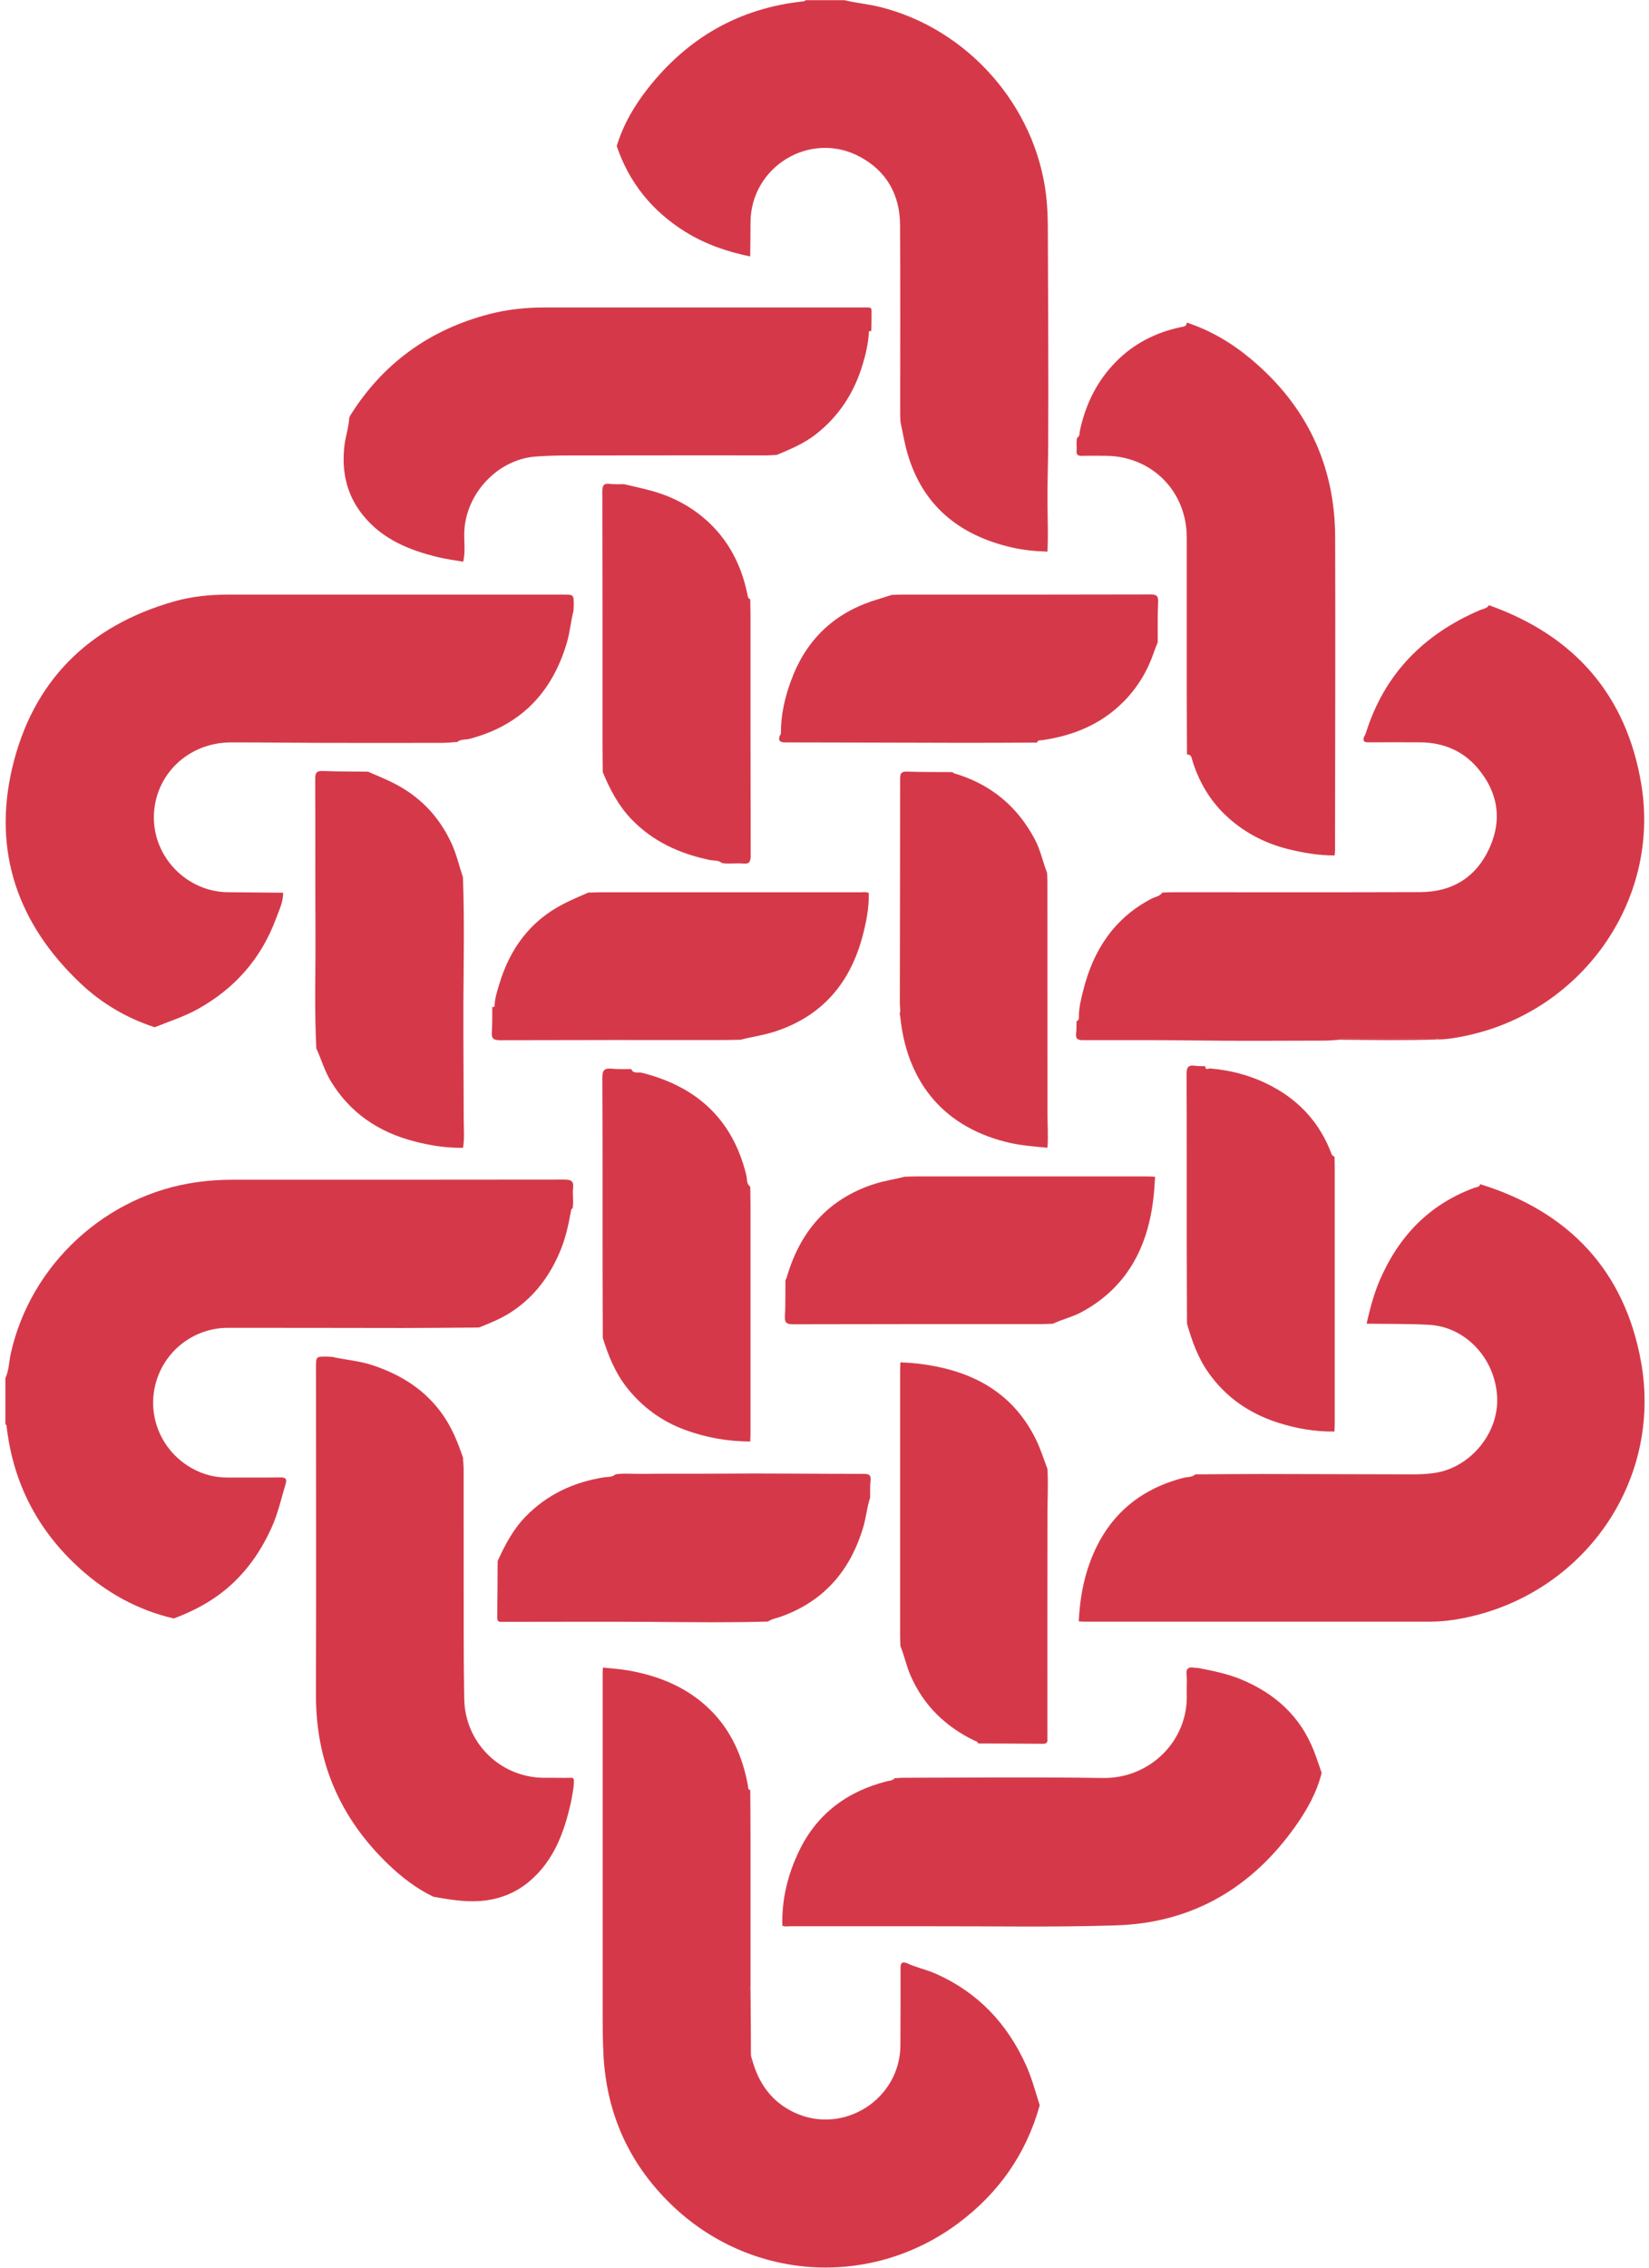
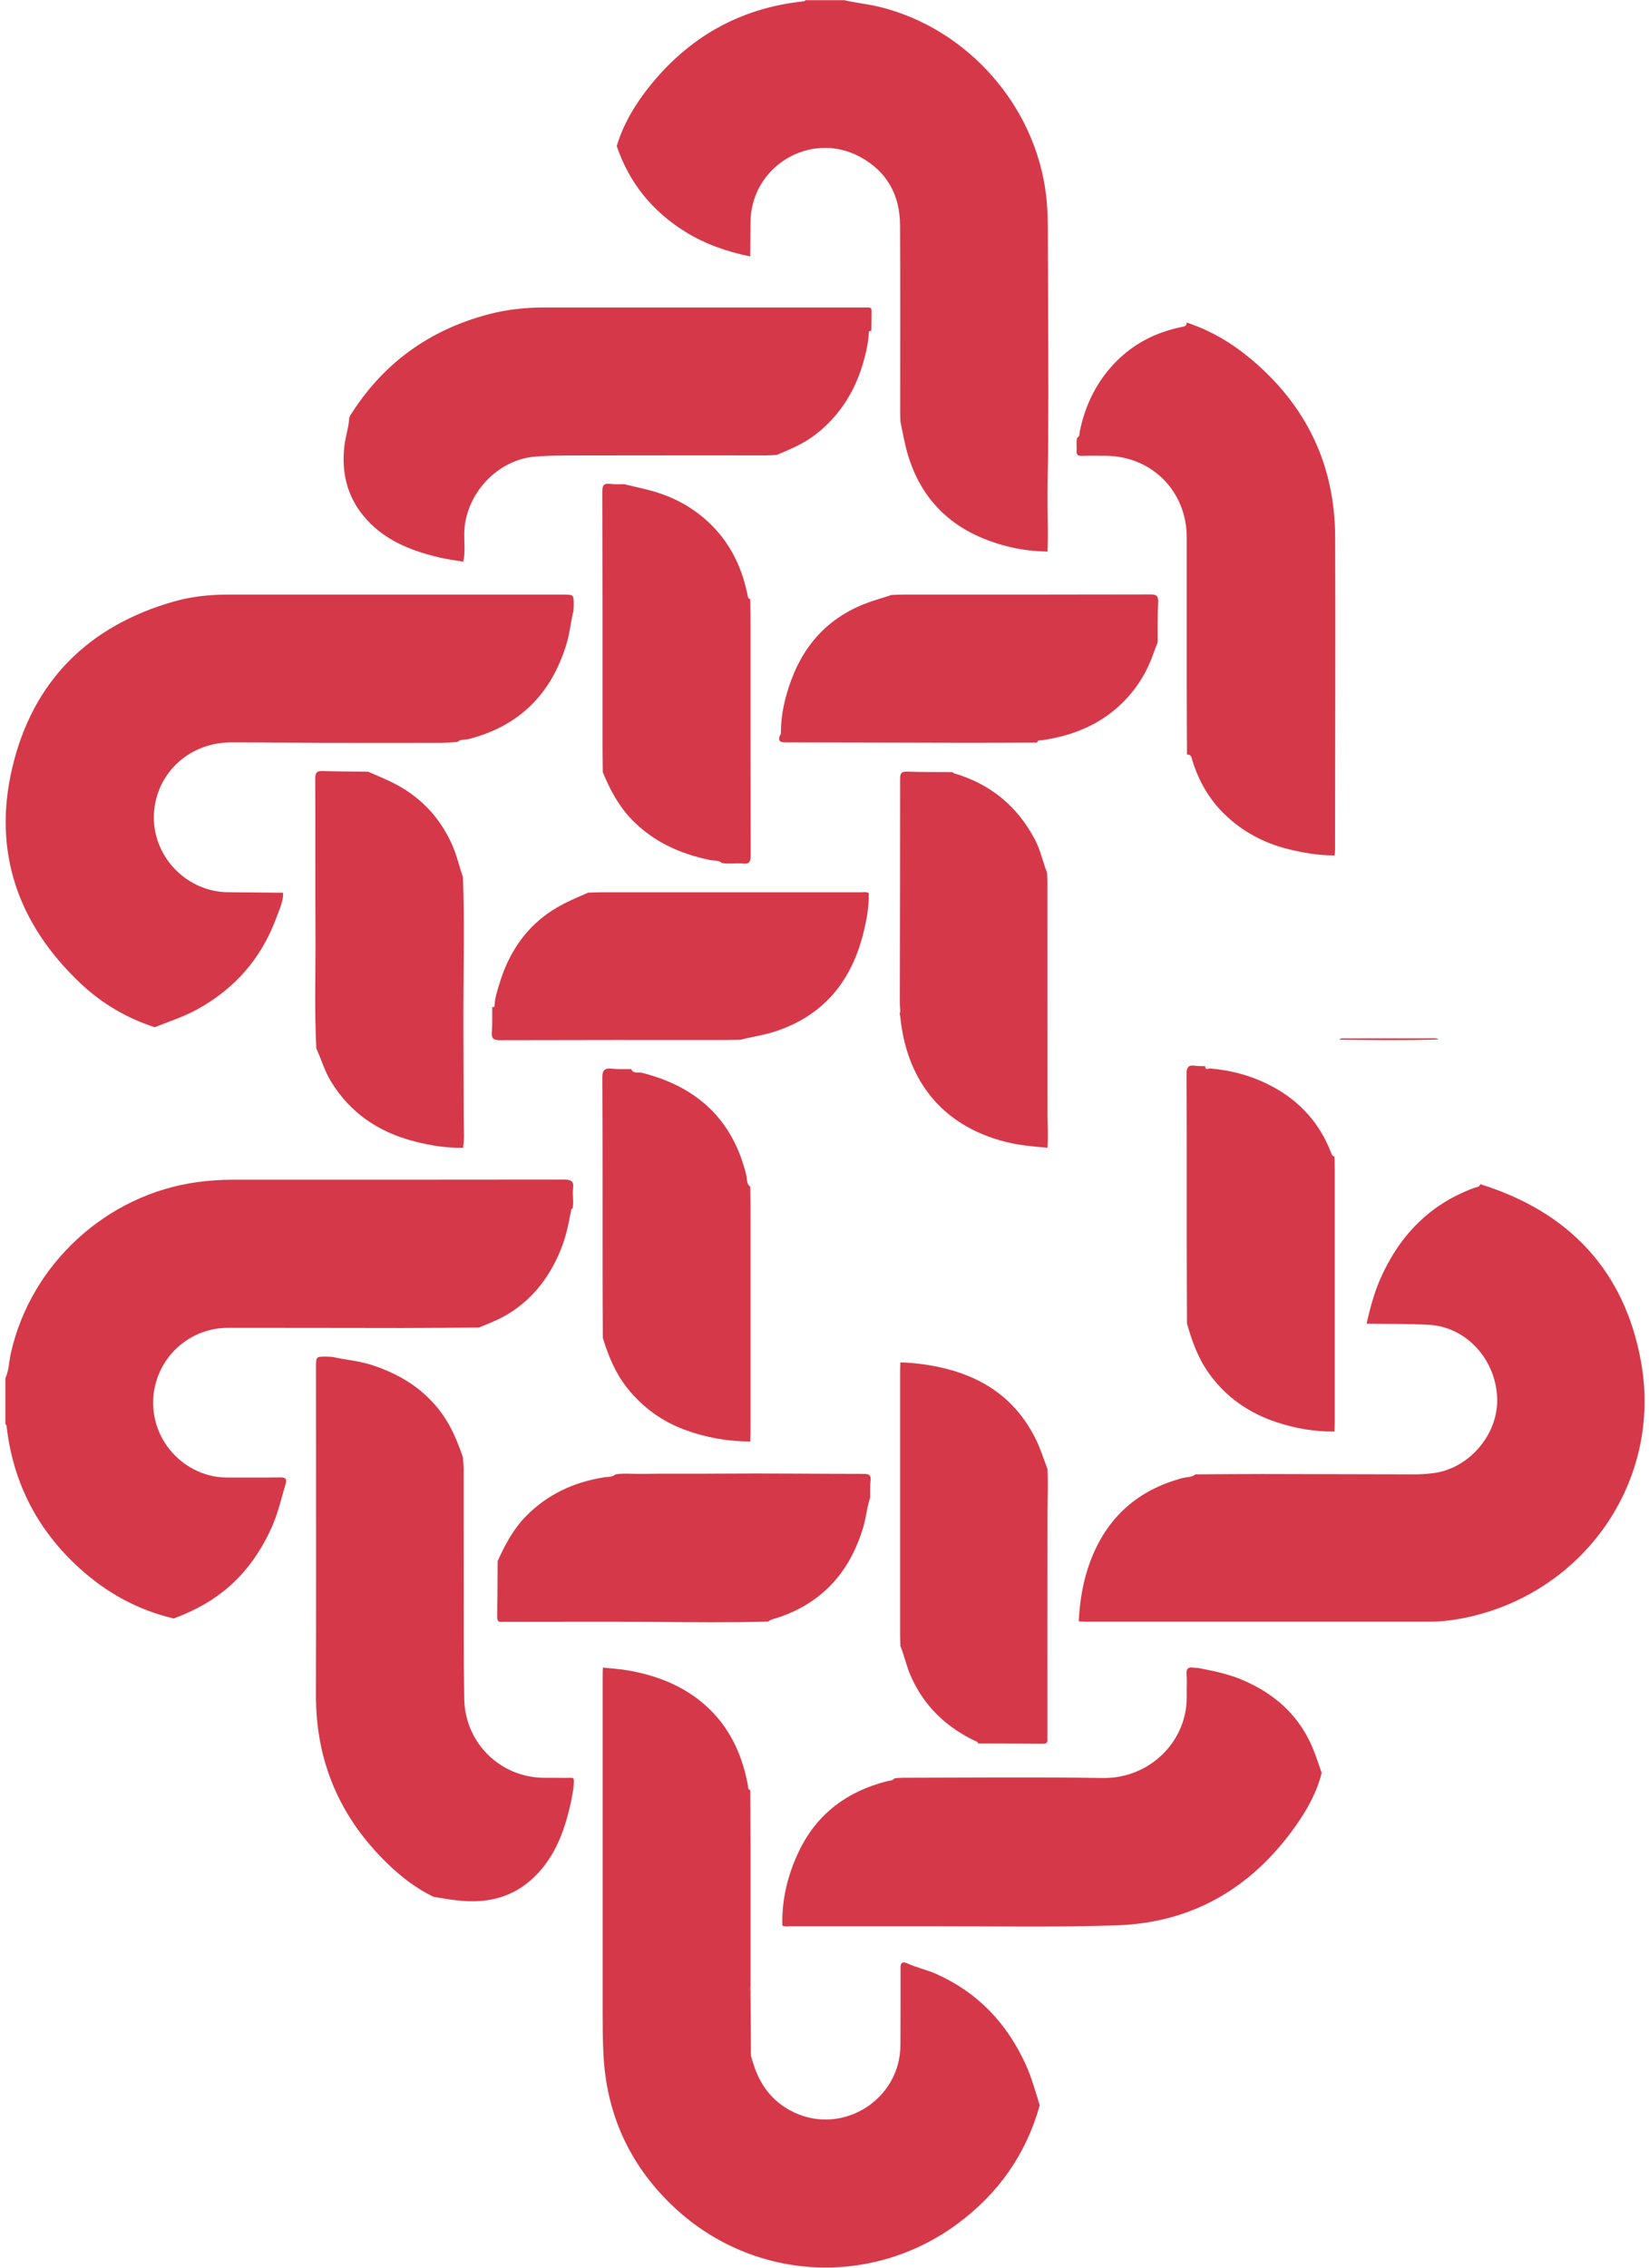
<svg xmlns="http://www.w3.org/2000/svg" width="275" height="378" viewBox="0 0 275 378" fill="none">
  <path d="M79.87 221.23C75.63 221.26 71.4 221.31 67.16 221.31C57.45 221.31 47.73 221.27 38.02 221.28C32.27 221.29 27.31 225.19 25.92 230.72C24.52 236.25 27.07 242.01 32.14 244.76C33.92 245.73 35.84 246.23 37.88 246.23C40.84 246.23 43.8 246.25 46.75 246.21C47.53 246.2 47.88 246.38 47.66 247.2C46.92 249.67 46.37 252.19 45.3 254.56C43.24 259.12 40.37 263 36.27 265.94C34.02 267.55 31.56 268.75 28.99 269.72C23.03 268.34 17.84 265.48 13.33 261.41C6.34 255.1 2.23 247.25 1.12 237.86C1.1 237.67 1.12 237.45 0.9 237.35C0.9 234.79 0.9 232.23 0.9 229.67C1.5 228.36 1.5 226.92 1.8 225.55C5.12 210.67 17.73 199.07 32.9 197C34.84 196.73 36.79 196.6 38.75 196.6C57.22 196.6 75.68 196.61 94.15 196.58C95.32 196.58 95.71 196.88 95.57 198.04C95.44 199.14 95.71 200.27 95.49 201.38C95.22 201.49 95.24 201.74 95.19 201.98C94.8 204.13 94.33 206.26 93.5 208.3C91.77 212.53 89.19 216.06 85.32 218.61C83.62 219.73 81.75 220.49 79.87 221.23Z" fill="#D53949" />
  <path d="M150.171 70.33C150.151 69.85 150.121 69.38 150.121 68.9C150.121 58.43 150.161 47.97 150.101 37.5C150.071 32.47 147.881 28.54 143.411 26.13C135.151 21.69 125.171 27.74 125.161 37.11C125.161 38.99 125.131 40.86 125.111 42.74C121.261 41.95 117.581 40.69 114.241 38.6C108.781 35.19 104.921 30.47 102.851 24.34C103.941 20.74 105.821 17.54 108.131 14.63C114.731 6.28 123.291 1.36 133.941 0.23C134.101 0.21 134.251 0.2 134.331 0.03C136.491 0.03 138.651 0.03 140.811 0.03C142.811 0.5 144.861 0.69 146.861 1.19C161.411 4.85 172.681 17.63 174.451 32.51C174.731 34.86 174.751 37.21 174.751 39.57C174.781 51.16 174.871 62.75 174.801 74.33C174.781 77.64 174.651 80.95 174.691 84.27C174.721 86.82 174.811 89.38 174.681 91.93C172.611 91.87 170.551 91.66 168.541 91.19C159.931 89.15 153.861 84.26 151.331 75.54C150.831 73.83 150.551 72.07 150.171 70.33Z" fill="#D53949" />
  <path d="M125.121 298.31C125.141 301.14 125.161 303.96 125.161 306.79C125.161 314.92 125.161 323.05 125.161 331.18C124.851 331.52 124.971 331.93 124.971 332.32C124.961 334.34 124.961 336.37 124.961 338.39C124.961 340.15 124.961 341.91 124.961 343.86C125.201 343.5 125.301 343.34 125.411 343.17C126.481 347.15 128.661 350.26 132.471 352.05C140.641 355.88 150.151 349.83 150.161 340.8C150.171 336.52 150.201 332.24 150.181 327.97C150.181 327.25 150.331 326.88 151.111 327.11C152.731 327.87 154.481 328.22 156.121 328.95C163.061 332.04 167.901 337.16 171.041 344.01C172.051 346.22 172.671 348.55 173.391 350.85C171.121 359 166.501 365.53 159.741 370.55C145.101 381.4 125.081 380.08 111.981 367.42C104.871 360.56 101.121 352.17 100.631 342.31C100.511 339.96 100.501 337.6 100.501 335.24C100.491 316.57 100.491 297.89 100.501 279.22C100.501 278.78 100.521 278.34 100.541 277.9C102.001 278.06 103.471 278.14 104.911 278.4C110.061 279.33 114.761 281.27 118.531 285.03C121.991 288.49 123.851 292.79 124.731 297.55C124.761 297.87 124.691 298.22 125.121 298.31Z" fill="#D53949" />
-   <path d="M193.831 148.75C194.381 148.73 194.941 148.69 195.491 148.69C209.281 148.69 223.081 148.72 236.871 148.67C242.211 148.65 246.191 146.18 248.391 141.33C250.571 136.53 249.801 131.95 246.361 127.93C243.871 125.04 240.601 123.74 236.811 123.71C233.971 123.69 231.131 123.7 228.291 123.71C227.701 123.71 227.221 123.67 227.441 122.88C227.561 122.63 227.711 122.4 227.791 122.14C230.871 112.31 237.421 105.71 246.771 101.69C247.311 101.46 247.951 101.42 248.311 100.86C262.521 105.9 271.241 115.8 273.711 130.67C276.981 150.31 263.511 168.91 243.931 172.72C242.601 172.98 241.261 173.22 239.901 173.22C239.671 173 239.381 173.04 239.111 173.04C234.161 173.04 229.211 173.04 224.261 173.05C223.951 173.05 223.611 172.98 223.371 173.27C222.571 173.32 221.781 173.42 220.981 173.42C213.701 173.43 206.421 173.5 199.151 173.39C192.951 173.3 186.761 173.35 180.561 173.34C179.641 173.34 179.361 173.07 179.461 172.2C179.541 171.53 179.511 170.85 179.531 170.17C179.871 170.08 179.931 169.83 179.921 169.53C179.901 167.96 180.291 166.46 180.671 164.96C182.341 158.33 185.801 153.04 192.001 149.78C192.611 149.45 193.391 149.41 193.831 148.75Z" fill="#D53949" />
  <path d="M199.34 245.7C203.05 245.68 206.76 245.64 210.47 245.64C218.9 245.65 227.32 245.69 235.75 245.7C236.79 245.7 237.83 245.64 238.85 245.52C244.91 244.85 249.88 239.1 249.68 233.02C249.47 226.53 244.5 221.11 238.31 220.78C234.85 220.59 231.37 220.65 227.9 220.59C228.46 218.15 229.08 215.72 230.07 213.41C233.22 206.09 238.29 200.72 245.9 197.94C246.24 197.82 246.74 197.86 246.85 197.34C261.64 201.93 270.95 211.74 273.68 226.99C277.25 246.93 264.07 265.63 244.15 269.64C242.27 270.02 240.37 270.25 238.44 270.25C219.25 270.25 200.05 270.25 180.86 270.25C180.54 270.25 180.22 270.22 179.9 270.2C180.07 266.77 180.61 263.42 181.83 260.19C184.59 252.84 189.78 248.25 197.35 246.28C198.02 246.12 198.77 246.22 199.34 245.7Z" fill="#D53949" />
  <path d="M76.26 123.65C75.35 123.7 74.44 123.8 73.53 123.8C66.93 123.81 60.34 123.82 53.74 123.8C48.67 123.79 43.59 123.71 38.52 123.72C31.28 123.74 25.66 129.25 25.66 136.26C25.67 142.99 31.26 148.62 38 148.69C41.07 148.72 44.15 148.75 47.22 148.77C47.24 150.29 46.56 151.64 46.06 153.01C43.57 159.75 39.13 164.8 32.82 168.25C30.58 169.48 28.15 170.23 25.8 171.19C21.13 169.67 16.97 167.23 13.43 163.88C2.99 154.02 -1.26 141.93 2.05 127.92C5.45 113.53 14.74 104.29 29.03 100.23C31.96 99.4 34.98 99.09 38.03 99.09C56.66 99.1 75.28 99.09 93.91 99.09C95.68 99.09 95.68 99.09 95.68 100.83C95.68 101.15 95.65 101.47 95.64 101.79C95.19 103.55 95.05 105.36 94.53 107.12C92.06 115.48 86.77 120.92 78.26 123.14C77.6 123.31 76.84 123.15 76.26 123.65Z" fill="#D53949" />
  <path d="M77.201 242.87C77.241 243.55 77.321 244.22 77.321 244.9C77.331 254.24 77.321 263.59 77.331 272.93C77.331 276.32 77.361 279.72 77.421 283.11C77.541 290.41 83.371 296.19 90.671 296.27C91.831 296.28 92.991 296.25 94.141 296.28C95.831 296.31 95.771 295.9 95.651 297.85C95.501 298.7 95.391 299.56 95.201 300.4C94.081 305.41 92.351 310.1 88.261 313.55C85.891 315.54 83.151 316.57 80.091 316.8C77.441 317 74.861 316.54 72.271 316.09C69.441 314.72 66.971 312.83 64.731 310.67C56.721 302.97 52.651 293.6 52.691 282.43C52.741 264.24 52.701 246.04 52.701 227.85C52.701 226.07 52.701 226.07 54.431 226.08C54.751 226.08 55.071 226.11 55.391 226.12C57.621 226.62 59.921 226.78 62.111 227.51C66.841 229.07 70.871 231.58 73.801 235.71C75.351 237.9 76.341 240.35 77.201 242.87Z" fill="#D53949" />
  <path d="M149.19 296.35C149.66 296.32 150.14 296.26 150.61 296.26C161.72 296.25 172.83 296.13 183.93 296.3C191.73 296.42 198.17 290.14 197.91 282.34C197.87 281.26 197.99 280.17 197.88 279.11C197.78 278.07 198.16 277.75 199.13 277.92C199.36 277.96 199.61 277.95 199.84 277.97C202.25 278.44 204.65 278.91 206.93 279.85C212.59 282.19 216.83 285.97 219.1 291.76C219.58 292.97 219.98 294.22 220.41 295.45C219.6 298.72 217.97 301.61 216.06 304.31C208.78 314.6 198.87 320.44 186.21 320.86C175.83 321.2 165.42 320.99 155.03 321.01C147.27 321.02 139.52 321.01 131.76 321.01C131.33 321.01 130.88 321.12 130.47 320.9C130.35 316.43 131.42 312.2 133.37 308.24C136.35 302.21 141.3 298.55 147.78 296.88C148.26 296.73 148.82 296.8 149.19 296.35Z" fill="#D53949" />
  <path d="M58.321 69.38C63.791 60.59 71.571 54.96 81.571 52.35C84.601 51.56 87.691 51.24 90.821 51.24C108.451 51.23 126.081 51.23 143.711 51.24C145.661 51.24 145.311 51.07 145.341 52.92C145.351 53.68 145.311 54.44 145.291 55.19C145.081 55.12 144.911 55.12 144.891 55.42C144.811 57.18 144.411 58.88 143.921 60.55C142.531 65.31 139.991 69.3 136.051 72.38C134.081 73.92 131.811 74.86 129.541 75.81C128.981 75.84 128.421 75.88 127.871 75.89C118.121 75.89 108.371 75.88 98.621 75.9C95.511 75.91 92.381 75.85 89.281 76.09C83.031 76.58 77.811 82.13 77.441 88.4C77.341 90.14 77.661 91.89 77.251 93.61C75.841 93.36 74.421 93.19 73.041 92.85C68.281 91.7 63.851 89.9 60.631 85.99C57.811 82.57 56.931 78.61 57.441 74.25C57.631 72.67 58.181 71.16 58.241 69.56L58.221 69.58C58.341 69.57 58.421 69.52 58.321 69.38Z" fill="#D53949" />
  <path d="M197.951 125.76C197.941 122.13 197.911 118.49 197.911 114.86C197.901 106.43 197.911 98.01 197.911 89.58C197.911 81.83 192.041 75.96 184.281 75.96C183.001 75.96 181.721 75.93 180.451 75.97C179.801 75.99 179.461 75.81 179.541 75.1C179.611 74.39 179.431 73.67 179.631 72.96C180.111 72.7 180.011 72.17 180.091 71.79C181.021 67.39 182.951 63.48 186.101 60.29C189.071 57.27 192.751 55.39 196.911 54.52C197.411 54.42 197.881 54.42 197.921 53.76C201.911 55.07 205.471 57.19 208.661 59.87C217.851 67.58 222.611 77.46 222.661 89.47C222.721 106.85 222.651 124.23 222.641 141.61C222.641 141.93 222.601 142.24 222.581 142.56C219.901 142.57 217.281 142.12 214.691 141.47C210.701 140.46 207.171 138.55 204.231 135.71C201.681 133.24 199.921 130.2 198.861 126.78C198.711 126.35 198.731 125.68 197.951 125.76Z" fill="#D53949" />
  <path d="M174.68 244.79C174.83 247.38 174.68 249.97 174.68 252.56C174.66 264.71 174.67 276.87 174.67 289.02C174.67 289.3 174.65 289.58 174.67 289.86C174.73 290.45 174.46 290.61 173.9 290.6C170.3 290.57 166.71 290.56 163.11 290.55C163.05 290.2 162.74 290.19 162.5 290.07C157.67 287.73 154.04 284.23 151.86 279.25C151.16 277.64 150.81 275.93 150.16 274.31C150.14 273.67 150.11 273.04 150.11 272.4C150.11 257.72 150.11 243.04 150.11 228.35C150.11 227.91 150.14 227.48 150.16 227.04C152.63 227.11 155.07 227.45 157.47 228.02C164.41 229.69 169.7 233.52 172.83 240.04C173.57 241.57 174.07 243.2 174.68 244.79Z" fill="#D53949" />
  <path d="M77.201 146.17C77.471 153.23 77.311 160.3 77.281 167.36C77.261 173.71 77.331 180.06 77.331 186.4C77.331 188.03 77.491 189.66 77.221 191.28C74.461 191.33 71.761 190.9 69.101 190.21C63.151 188.67 58.381 185.49 55.151 180.15C54.111 178.43 53.571 176.51 52.751 174.71C52.421 168.4 52.641 162.08 52.611 155.77C52.561 147.09 52.611 138.41 52.571 129.74C52.571 128.73 52.851 128.45 53.841 128.49C56.351 128.58 58.871 128.57 61.381 128.6C62.671 129.17 63.991 129.7 65.261 130.32C69.871 132.55 73.231 135.99 75.351 140.67C76.161 142.45 76.571 144.34 77.201 146.17Z" fill="#D53949" />
  <path d="M125.12 99.86C125.13 100.82 125.16 101.77 125.16 102.73C125.16 116.03 125.15 129.32 125.19 142.62C125.19 143.71 124.88 144.02 123.85 143.91C122.7 143.79 121.54 144.04 120.39 143.82C119.81 143.31 119.05 143.46 118.38 143.32C113.4 142.28 108.95 140.29 105.34 136.56C103.13 134.27 101.71 131.55 100.52 128.67C100.51 127.23 100.48 125.8 100.48 124.36C100.48 110.19 100.49 96.03 100.45 81.86C100.45 80.85 100.71 80.53 101.69 80.64C102.48 80.73 103.28 80.68 104.08 80.69C105.69 81.08 107.32 81.41 108.92 81.87C112.75 82.96 116.14 84.91 118.9 87.75C122.03 90.97 123.85 94.94 124.7 99.34C124.77 99.61 124.85 99.79 125.12 99.86Z" fill="#D53949" />
  <path d="M148.72 99.14C149.36 99.12 149.99 99.09 150.63 99.09C164.36 99.09 178.09 99.1 191.83 99.06C192.86 99.06 193.19 99.27 193.14 100.35C193.03 102.58 193.09 104.82 193.07 107.05C192.85 107.6 192.62 108.14 192.43 108.7C191.38 111.8 189.72 114.55 187.44 116.87C183.71 120.67 179.03 122.59 173.83 123.35C173.49 123.4 173.08 123.26 172.95 123.75C168.95 123.76 164.96 123.8 160.96 123.79C151 123.77 141.05 123.73 131.09 123.72C130.27 123.72 129.73 123.64 130.01 122.63C130.22 122.46 130.23 122.22 130.23 121.98C130.24 119.04 130.9 116.22 131.9 113.48C134.26 106.98 138.66 102.52 145.22 100.25C146.38 99.87 147.56 99.51 148.72 99.14Z" fill="#D53949" />
  <path d="M102.64 245.7C104.03 245.48 105.42 245.64 106.82 245.62C111.13 245.56 115.43 245.62 119.74 245.58C127.84 245.51 135.93 245.62 144.03 245.62C144.88 245.62 145.28 245.77 145.18 246.72C145.08 247.67 145.13 248.63 145.11 249.59C144.57 251.2 144.44 252.91 143.95 254.54C141.79 261.77 137.38 266.87 130.18 269.43C129.47 269.68 128.71 269.79 128.08 270.23C121.81 270.42 115.55 270.34 109.28 270.29C101.01 270.23 92.74 270.28 84.47 270.28C84.23 270.28 83.99 270.26 83.75 270.28C83.14 270.35 82.91 270.15 82.92 269.49C82.97 266.38 82.97 263.26 82.99 260.15C84.21 257.46 85.58 254.86 87.66 252.73C91.23 249.07 95.62 247.02 100.64 246.21C101.3 246.09 102.06 246.22 102.64 245.7Z" fill="#D53949" />
  <path d="M174.621 145.45C174.641 145.97 174.671 146.48 174.671 147C174.671 159.81 174.671 172.61 174.681 185.42C174.681 187.37 174.841 189.32 174.681 191.27C172.351 191.06 170.021 190.88 167.741 190.3C156.641 187.5 151.111 179.54 150.121 169.3C150.021 169.07 150.021 168.84 150.131 168.61C150.101 168.55 150.111 168.49 150.141 168.43C150.111 168 150.061 167.56 150.061 167.13C150.081 154.68 150.111 142.23 150.111 129.78C150.111 128.86 150.321 128.56 151.281 128.59C153.791 128.68 156.301 128.65 158.821 128.67C158.921 128.74 159.001 128.83 159.111 128.87C165.201 130.66 169.701 134.38 172.641 140C173.531 141.72 173.911 143.65 174.621 145.45Z" fill="#D53949" />
  <path d="M98.081 148.76C98.751 148.74 99.431 148.7 100.101 148.7C114.561 148.7 129.011 148.7 143.471 148.7C143.941 148.7 144.431 148.59 144.881 148.82C144.951 151.23 144.481 153.58 143.881 155.88C141.811 163.82 137.111 169.36 129.161 171.93C127.311 172.53 125.391 172.78 123.521 173.27C122.601 173.29 121.691 173.32 120.771 173.32C108.311 173.32 95.851 173.31 83.391 173.35C82.291 173.35 81.941 173.08 82.021 171.98C82.131 170.59 82.071 169.19 82.091 167.79C82.301 167.86 82.471 167.87 82.481 167.57C82.521 166.41 82.871 165.31 83.201 164.21C84.971 158.18 88.391 153.45 94.101 150.57C95.401 149.9 96.751 149.35 98.081 148.76Z" fill="#D53949" />
  <path d="M100.53 222.97C100.52 219.34 100.49 215.71 100.49 212.07C100.48 201.25 100.51 190.43 100.45 179.61C100.44 178.31 100.83 177.98 102.03 178.1C103.1 178.21 104.18 178.15 105.26 178.16C105.62 178.99 106.44 178.63 107.02 178.77C116.17 181.06 122.19 186.52 124.46 195.84C124.62 196.49 124.44 197.28 125.12 197.76C125.13 198.84 125.16 199.91 125.16 200.99C125.16 213.63 125.16 226.28 125.16 238.92C125.16 239.36 125.13 239.79 125.11 240.23C121.39 240.21 117.77 239.59 114.27 238.3C110.37 236.87 107.14 234.52 104.55 231.25C102.6 228.78 101.45 225.94 100.53 222.97Z" fill="#D53949" />
-   <path d="M175.6 220.6C174.93 220.62 174.25 220.66 173.58 220.66C159.81 220.66 146.04 220.65 132.28 220.69C131.22 220.69 130.83 220.47 130.9 219.34C131.01 217.35 130.96 215.35 130.98 213.36C131.06 213.19 131.16 213.02 131.21 212.84C133.43 205.23 138.03 199.86 145.71 197.34C147.41 196.78 149.16 196.54 150.88 196.1C151.52 196.08 152.15 196.05 152.79 196.05C165.63 196.05 178.48 196.05 191.32 196.05C191.76 196.05 192.19 196.08 192.63 196.1C192.51 198.6 192.27 201.08 191.69 203.53C190.13 210.22 186.5 215.33 180.41 218.64C178.88 219.47 177.17 219.85 175.6 220.6Z" fill="#D53949" />
  <path d="M197.95 220.57C197.94 216.02 197.91 211.47 197.91 206.91C197.9 197.6 197.93 188.3 197.88 178.99C197.87 177.78 198.23 177.45 199.34 177.61C199.89 177.69 200.45 177.66 201.01 177.68C200.98 178.45 201.57 178.03 201.84 178.06C205.53 178.38 209.04 179.36 212.28 181.12C216.85 183.59 220.14 187.26 222 192.16C222.1 192.42 222.21 192.68 222.55 192.73C222.56 193.37 222.59 194 222.59 194.64C222.59 208.8 222.59 222.97 222.59 237.13C222.59 237.61 222.56 238.08 222.54 238.56C219.25 238.62 216.05 238.04 212.95 237.03C208.26 235.49 204.37 232.8 201.5 228.71C199.75 226.22 198.77 223.44 197.95 220.57Z" fill="#D53949" />
  <path d="M223.351 173.27C223.601 172.99 223.931 173.05 224.241 173.05C229.191 173.05 234.141 173.04 239.091 173.04C239.371 173.04 239.651 173 239.881 173.22C234.381 173.41 228.871 173.32 223.351 173.27Z" fill="#D53949" />
  <path d="M125.41 343.18C125.3 343.34 125.2 343.5 124.96 343.87C124.96 341.92 124.96 340.16 124.96 338.4C124.96 336.38 124.95 334.35 124.97 332.33C124.97 331.95 124.85 331.53 125.16 331.19C125.19 334.93 125.23 338.67 125.23 342.41C125.23 342.71 125.34 342.93 125.41 343.18Z" fill="#D53949" />
-   <path d="M150.13 168.43C150.1 168.49 150.09 168.55 150.12 168.61L150.07 168.52L150.13 168.43Z" fill="#D53949" />
  <path d="M58.32 69.38C58.42 69.52 58.34 69.57 58.21 69.6C58.25 69.53 58.28 69.45 58.32 69.38Z" fill="#D53949" />
</svg>